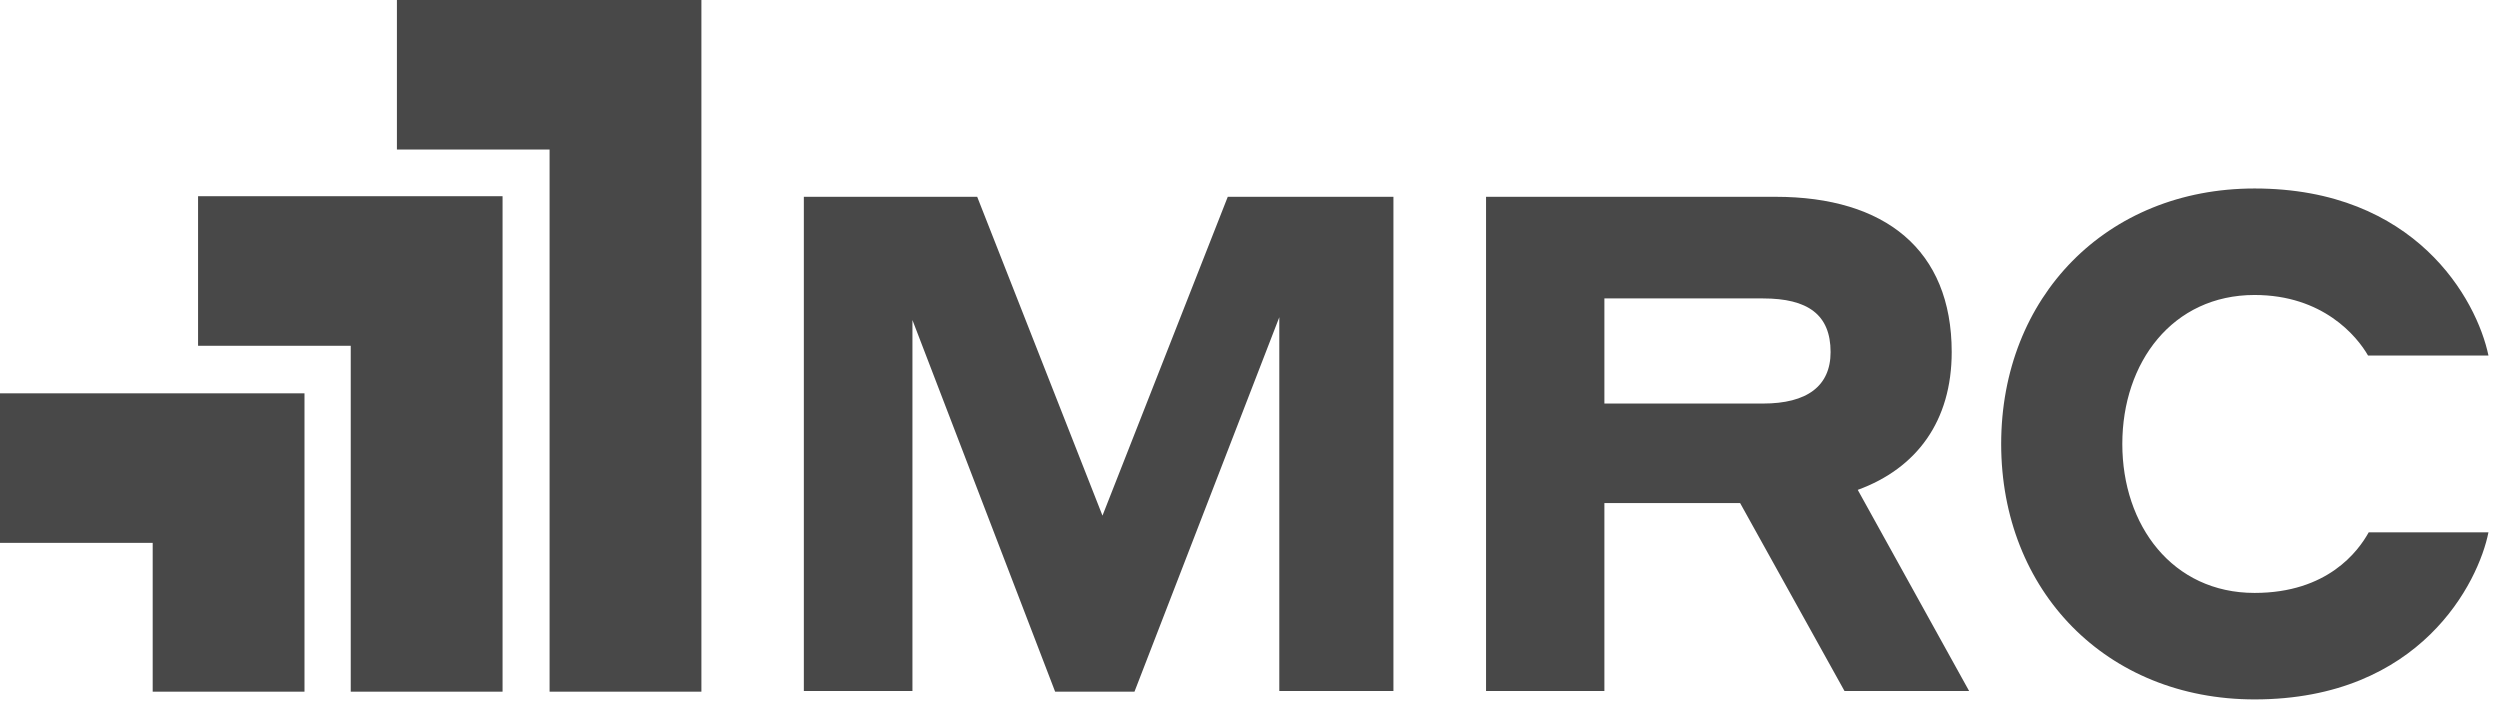
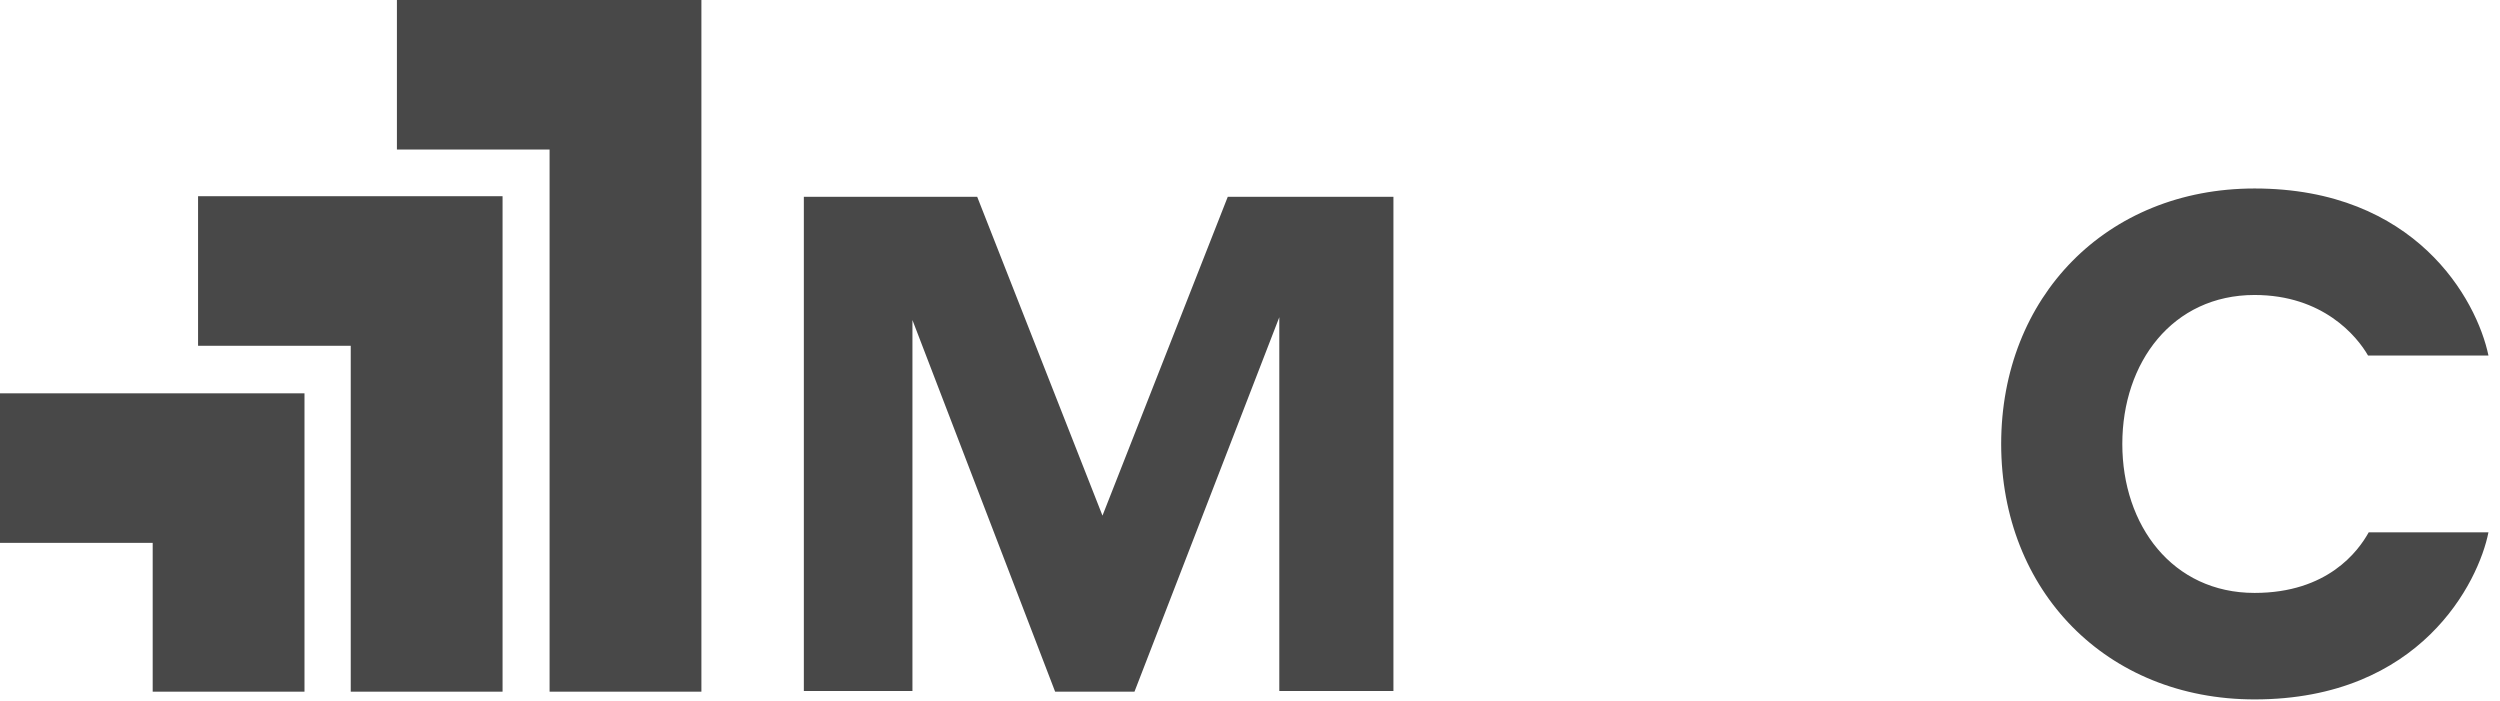
<svg xmlns="http://www.w3.org/2000/svg" version="1.1" id="Layer_1" x="0px" y="0px" width="132px" height="37px" viewBox="0 0 132 37" enable-background="new 0 0 132 37" xml:space="preserve">
  <title>Page 1</title>
  <desc>Created with Sketch.</desc>
  <g id="Symbols">
    <g id="Footer" transform="translate(-31, -42)">
      <g id="Page-1" transform="translate(31, 42)">
        <polygon id="Fill-1" fill="#484848" points="64.826,10.391 58.211,27.225 51.596,10.391 42.443,10.391 42.443,36.484      48.177,36.484 48.177,16.898 55.711,36.521 59.9,36.521 67.547,16.75 67.547,36.484 73.573,36.484 73.573,10.391    " />
        <g id="Group-6" transform="translate(77.783, 9.148)">
-           <path id="Fill-2" fill="#484848" d="M0.68,1.243h15.29c5.769,0,9.297,2.793,9.297,8.197c0,3.637-1.838,6.137-4.961,7.277      l5.881,10.621h-6.58l-5.512-9.924H6.929v9.924H0.68V1.243z M6.929,6.609v5.55h8.378c2.317,0,3.565-0.918,3.565-2.718      c0-1.985-1.212-2.832-3.565-2.832H6.929z" />
          <path id="Fill-4" fill="#484848" d="M27.879,14.292c0-7.754,5.551-13.488,13.379-13.488c8.49,0,11.726,5.843,12.35,8.821H47.25      c-0.59-1.03-2.39-3.198-5.992-3.198c-4.337,0-6.983,3.565-6.983,7.866c0,4.3,2.646,7.865,6.983,7.865      c3.858,0,5.477-2.206,6.027-3.199h6.322c-0.516,2.61-3.564,8.822-12.35,8.822C33.429,27.78,27.879,22.046,27.879,14.292" />
        </g>
        <polygon id="Fill-7" fill="#484848" points="0,20.768 0,28.663 8.062,28.663 8.062,36.52 16.077,36.52 16.077,20.768    " />
        <polygon id="Fill-8" fill="#484848" points="10.458,10.36 10.458,18.257 18.519,18.257 18.519,36.52 26.535,36.52 26.535,10.36         " />
        <polygon id="Fill-9" fill="#484848" points="20.957,0 20.957,7.895 29.018,7.895 29.018,36.52 37.034,36.52 37.034,0    " />
      </g>
    </g>
  </g>
</svg>